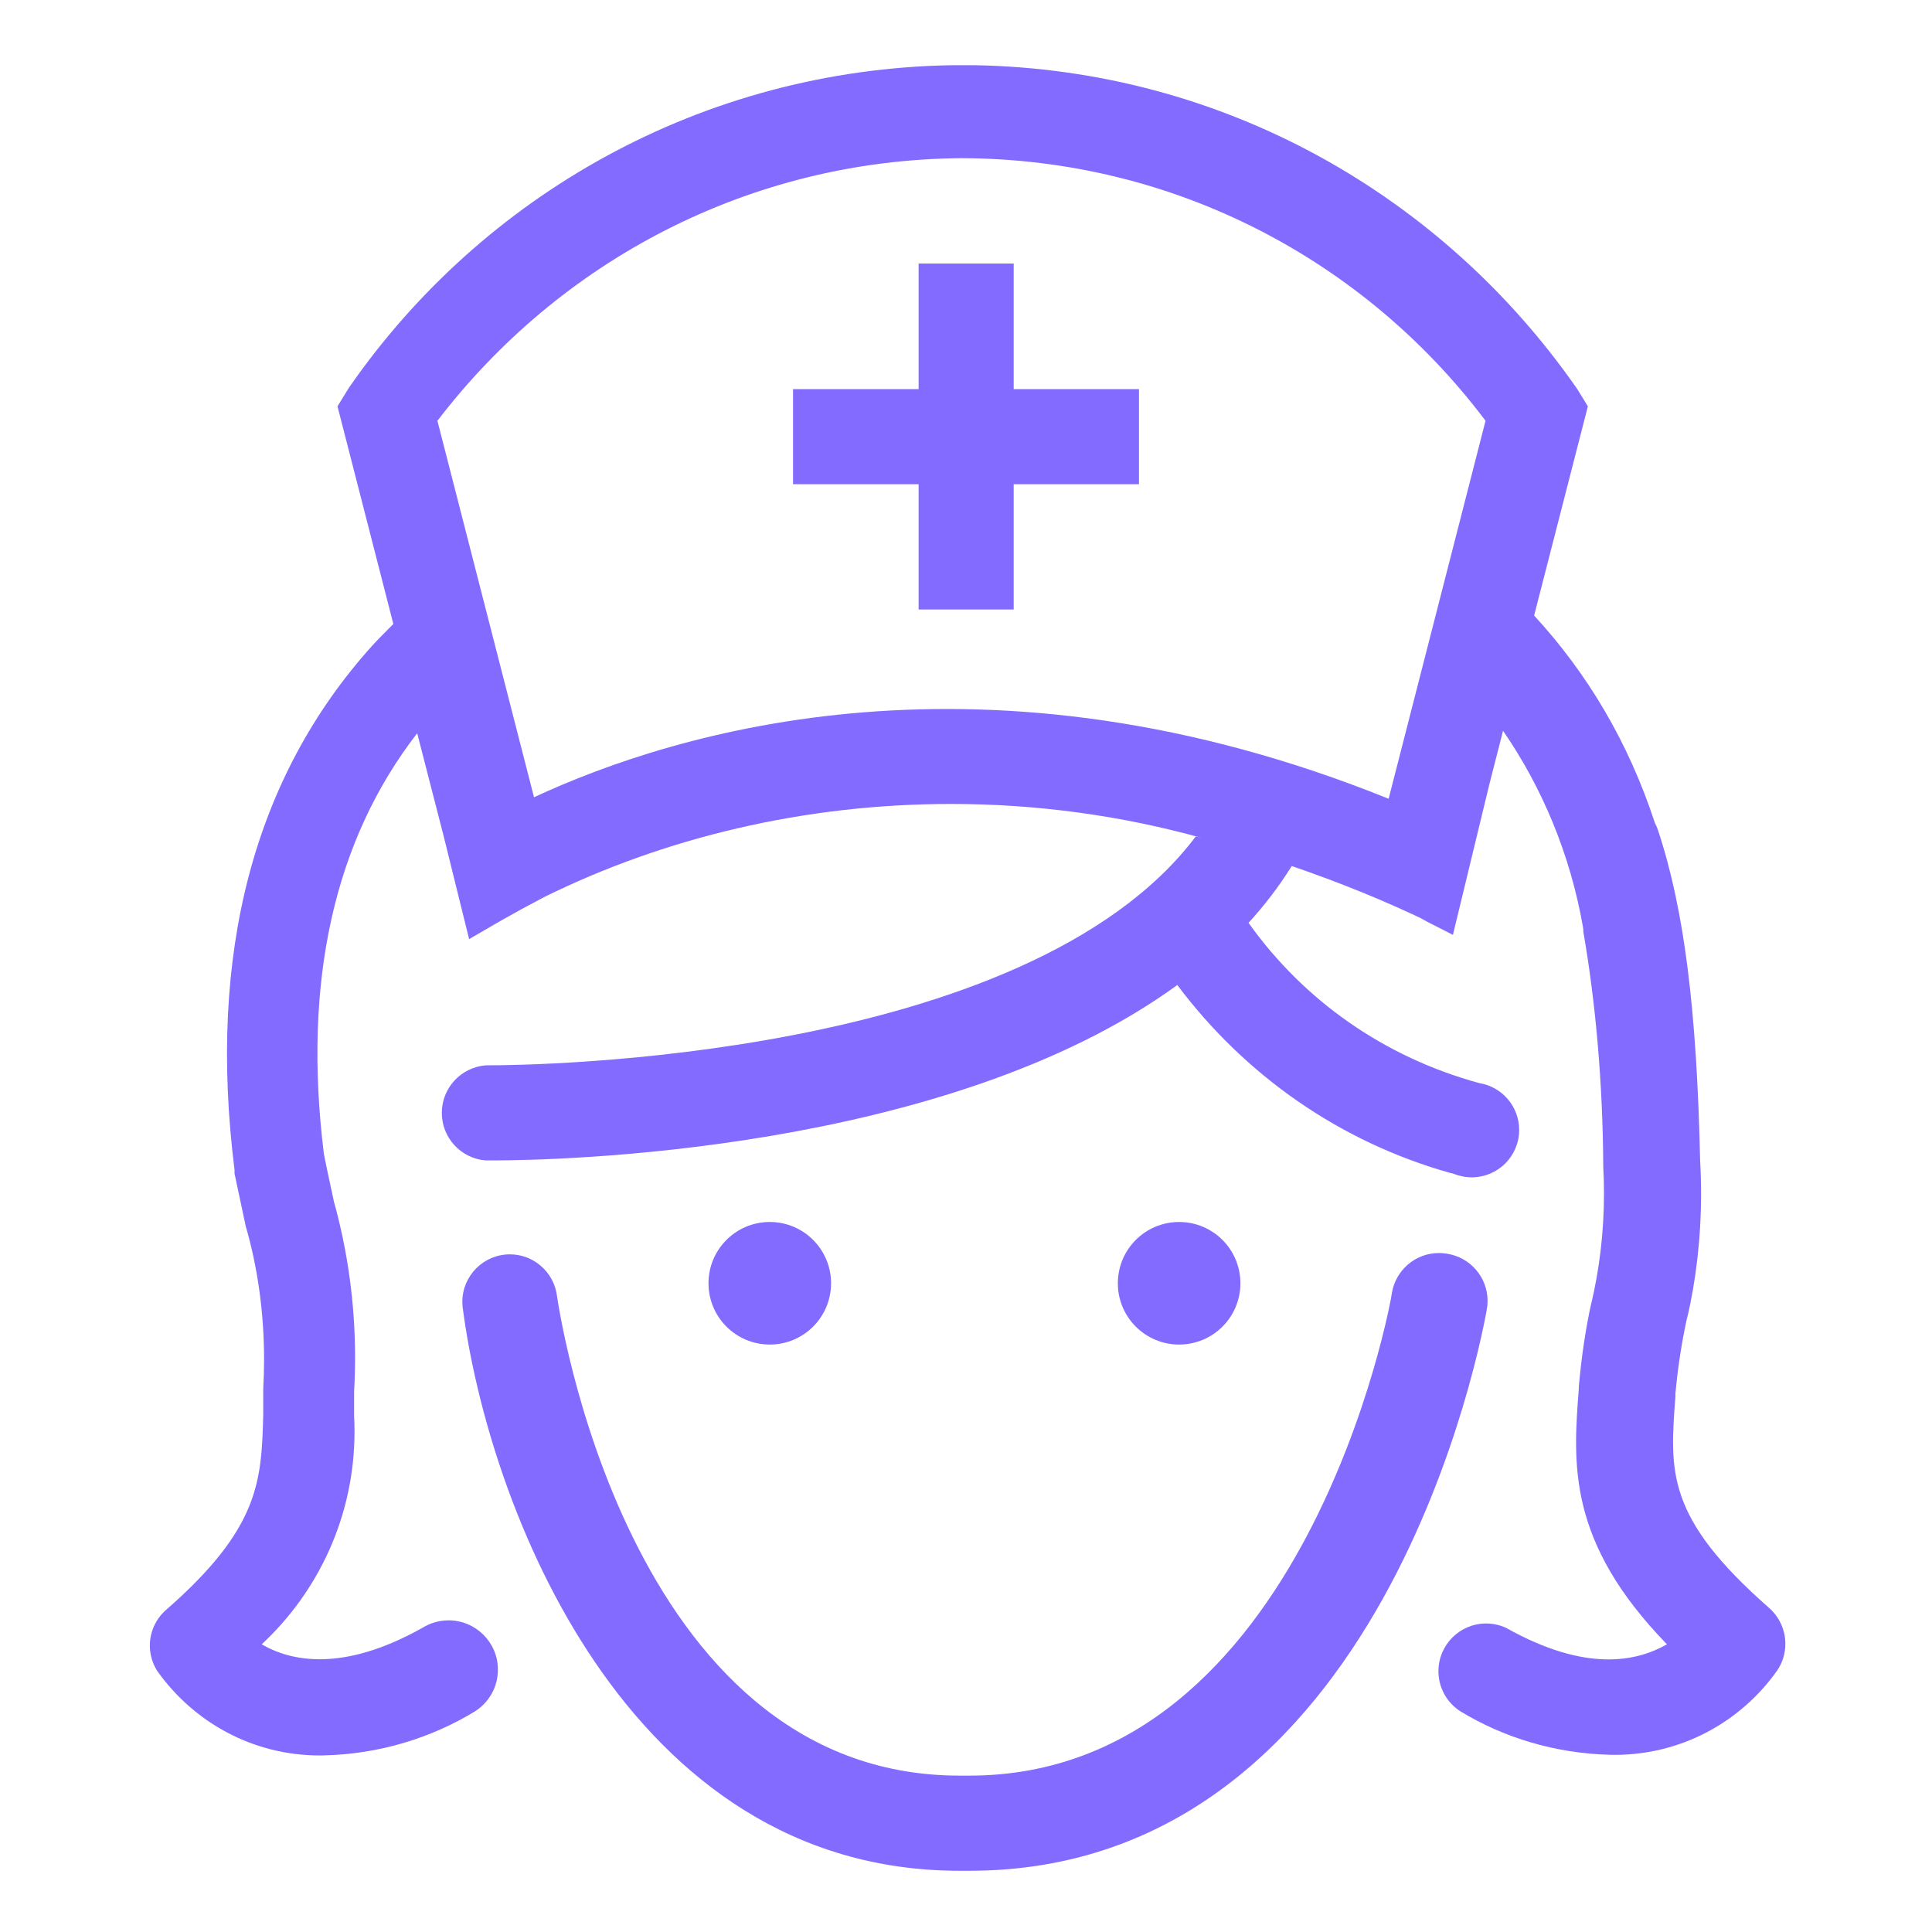
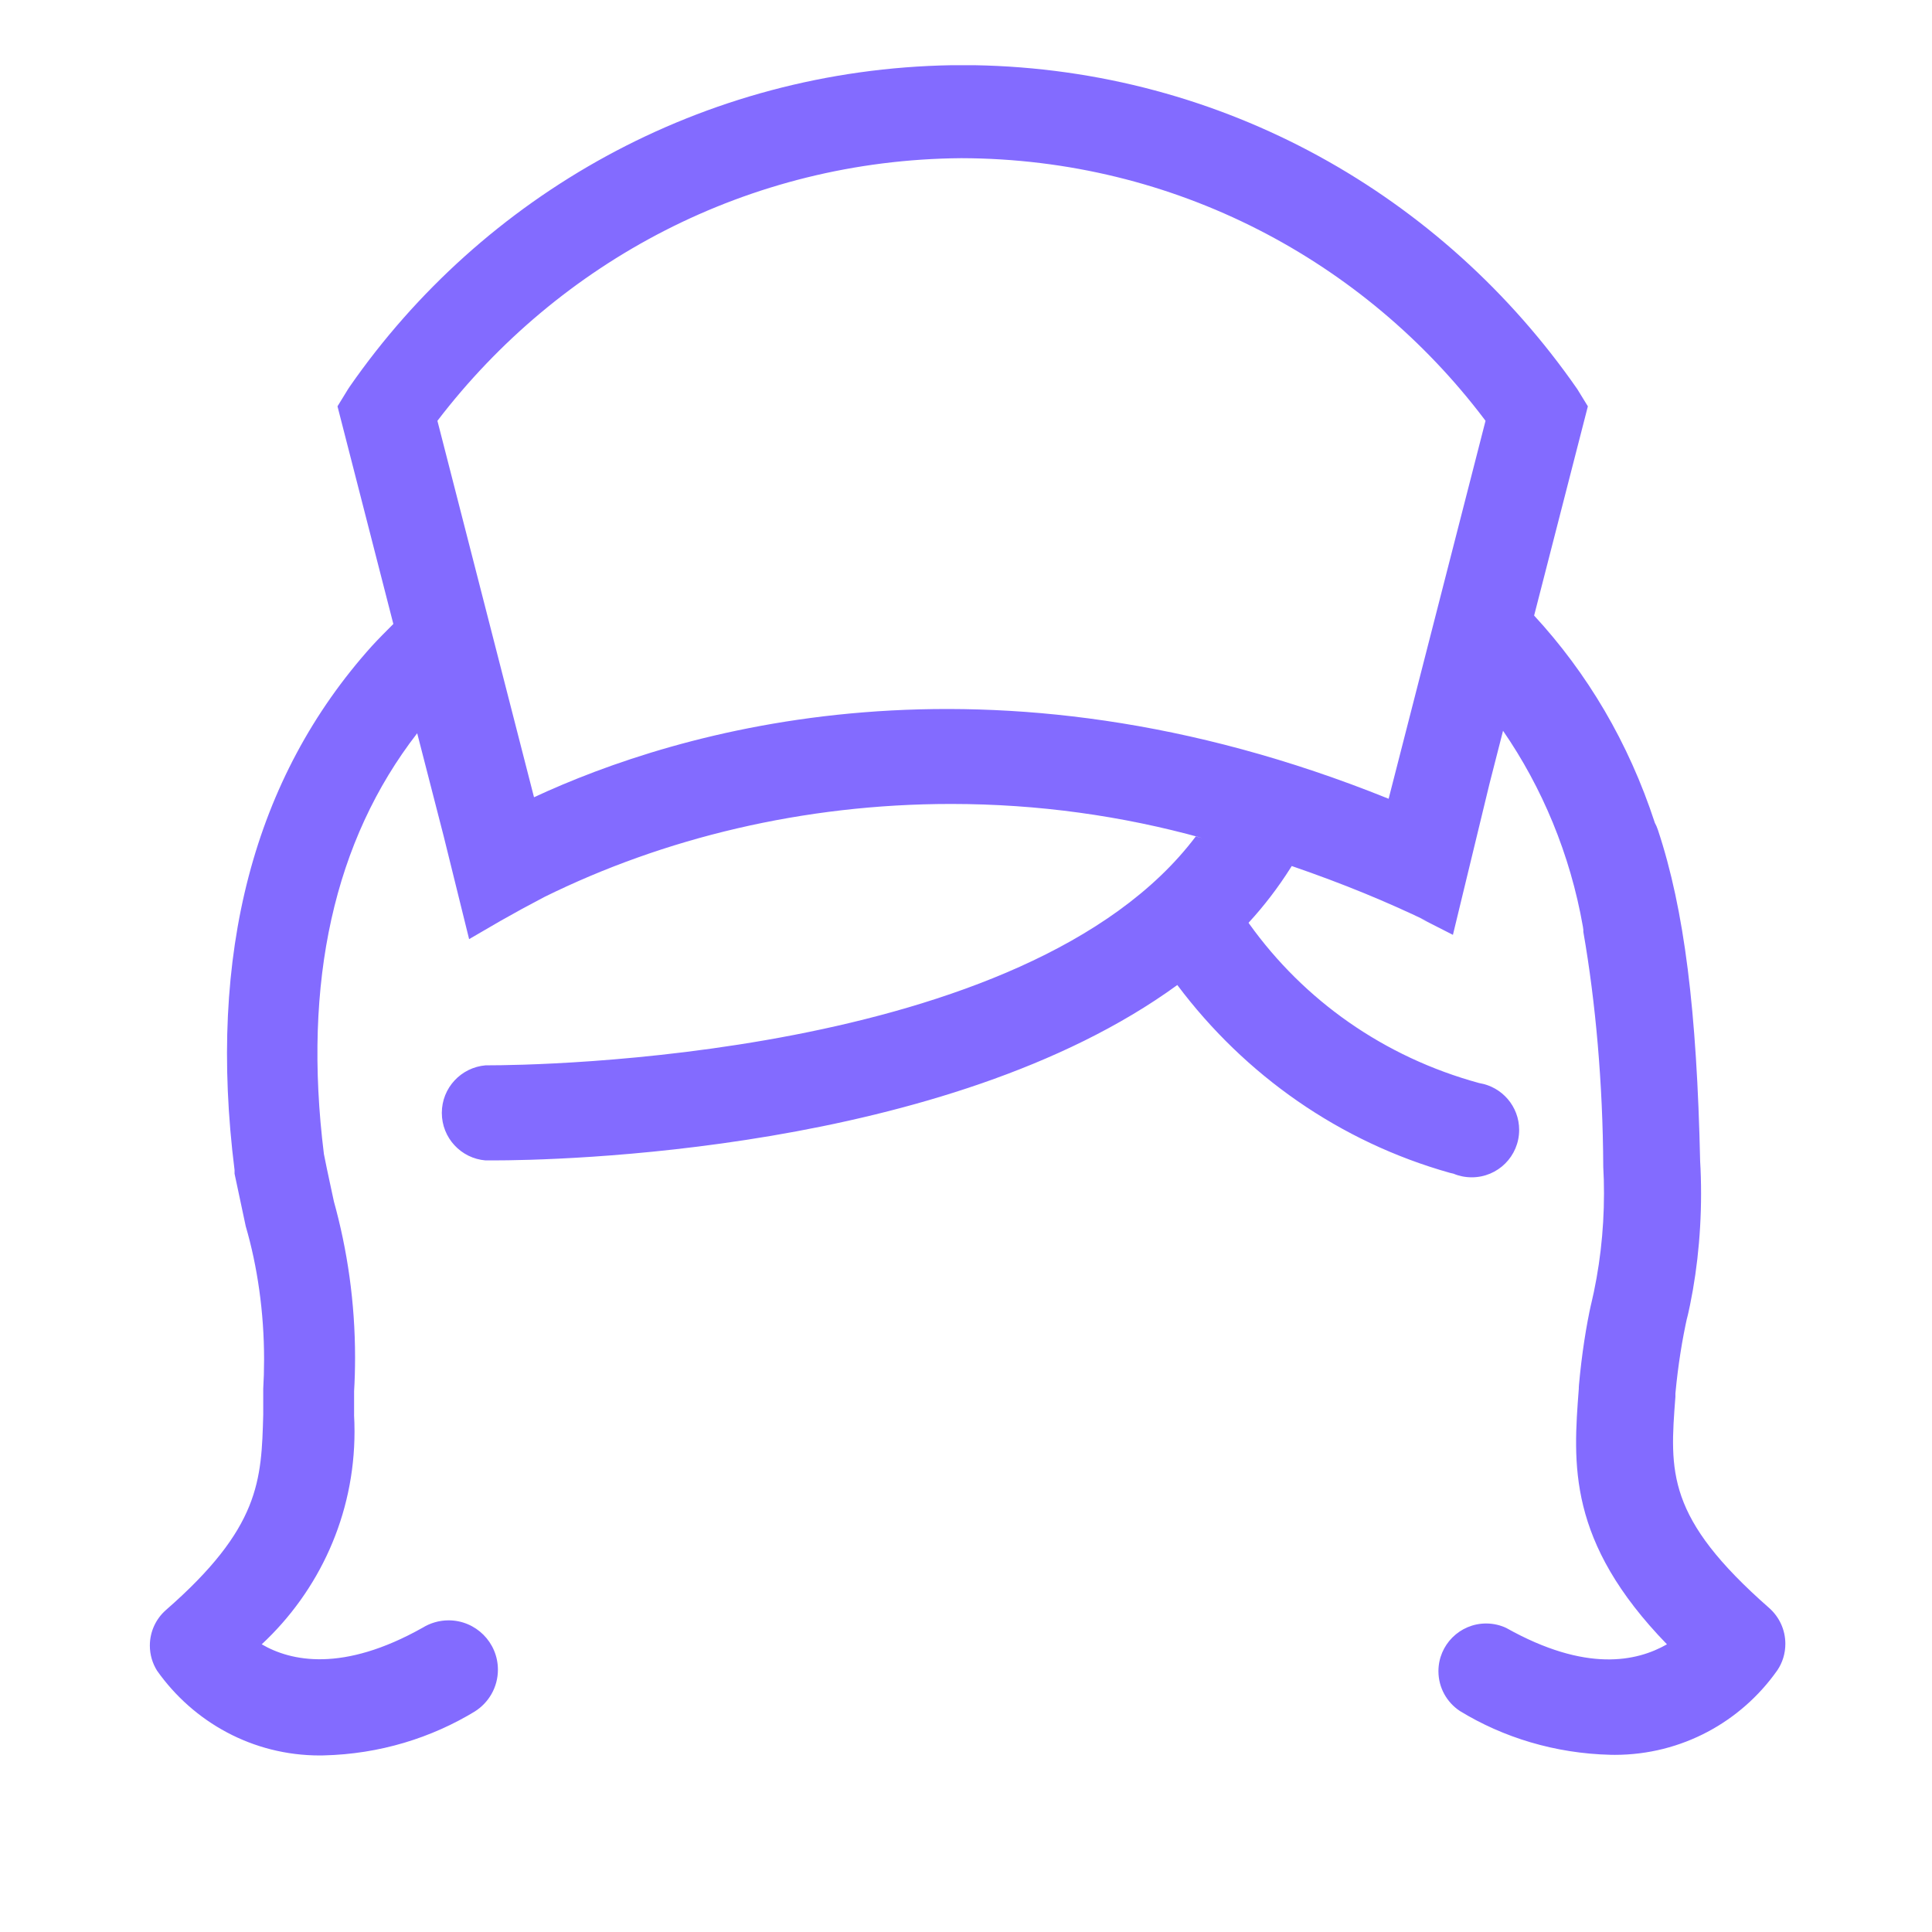
<svg xmlns="http://www.w3.org/2000/svg" version="1.1" width="32" height="32" viewBox="0 0 32 32" fill="#836BFF">
  <title>nurse</title>
-   <path d="M13.765 21.255c0 0.561-0.454 1.015-1.015 1.015s-1.015-0.454-1.015-1.015c0-0.561 0.454-1.015 1.015-1.015s1.015 0.454 1.015 1.015z" />
-   <path d="M20.545 21.255c0 0.561-0.454 1.015-1.015 1.015s-1.015-0.454-1.015-1.015c0-0.561 0.454-1.015 1.015-1.015s1.015 0.454 1.015 1.015z" />
  <path d="M29.305 26.635c-1.71-1.5-1.65-2.255-1.555-3.5v-0.055c0.044-0.468 0.111-0.888 0.203-1.298l-0.013 0.068c0.149-0.625 0.235-1.342 0.235-2.080 0-0.185-0.005-0.368-0.016-0.55l0.001 0.025c-0.055-2.5-0.26-4.175-0.7-5.5-0.015-0.045-0.032-0.083-0.052-0.119l0.002 0.004c-0.436-1.334-1.12-2.482-2.006-3.441l0.006 0.006 0.89-3.465-0.175-0.285c-2.225-3.205-5.861-5.295-9.989-5.365l-0.011-0h-0.36c-4.139 0.070-7.775 2.16-9.973 5.324l-0.027 0.041-0.175 0.285 0.925 3.605c-0.12 0.12-0.24 0.24-0.355 0.365-1.96 2.18-2.725 5.1-2.275 8.68 0 0 0 0.040 0 0.060 0.070 0.33 0.13 0.615 0.185 0.87 0.193 0.661 0.304 1.421 0.304 2.207 0 0.17-0.005 0.339-0.015 0.506l0.001-0.023c0 0.145 0 0.29 0 0.43-0.030 1.090-0.050 1.875-1.615 3.24-0.162 0.144-0.263 0.354-0.263 0.586 0 0.153 0.044 0.296 0.12 0.417l-0.002-0.003c0.603 0.854 1.585 1.406 2.697 1.406 0.022 0 0.044-0 0.066-0.001l-0.003 0c0.926-0.022 1.786-0.288 2.522-0.738l-0.022 0.013c0.234-0.146 0.387-0.403 0.387-0.695 0-0.451-0.366-0.817-0.817-0.817-0.159 0-0.308 0.046-0.433 0.124l0.003-0.002c-1.325 0.745-2.185 0.555-2.665 0.275 0.947-0.882 1.537-2.136 1.537-3.527 0-0.094-0.003-0.188-0.008-0.281l0.001 0.013c0-0.13 0-0.265 0-0.4 0.010-0.166 0.016-0.36 0.016-0.556 0-0.904-0.125-1.778-0.357-2.607l0.016 0.068c-0.050-0.24-0.11-0.5-0.175-0.83-0.355-2.855 0.17-5.195 1.545-6.97l0.44 1.71 0.42 1.7 0.525-0.305 0.35-0.195 0.375-0.2c1.968-0.971 4.284-1.539 6.733-1.539 1.441 0 2.837 0.197 4.161 0.565l-0.109-0.026c-2.795 3.71-11.040 3.79-11.71 3.79h-0.050c-0.408 0.034-0.727 0.373-0.727 0.788s0.319 0.754 0.724 0.787l0.003 0h0.12c1 0 7.5-0.115 11.335-2.905 1.121 1.496 2.694 2.599 4.515 3.111l0.060 0.014c0.089 0.038 0.193 0.060 0.302 0.060 0.434 0 0.785-0.351 0.785-0.785 0-0.39-0.284-0.713-0.657-0.775l-0.005-0.001c-1.583-0.432-2.903-1.374-3.806-2.634l-0.014-0.021c0.257-0.279 0.492-0.586 0.699-0.914l0.016-0.026c0.869 0.299 1.573 0.592 2.256 0.92l-0.126-0.055 0.54 0.275 0.605-2.5 0.225-0.88c0.646 0.936 1.113 2.046 1.323 3.245l0.007 0.050s0 0 0 0.035c0.204 1.167 0.323 2.514 0.33 3.889l0 0.006c0.008 0.13 0.012 0.283 0.012 0.437 0 0.64-0.075 1.262-0.218 1.858l0.011-0.054c-0.089 0.394-0.163 0.876-0.207 1.366l-0.003 0.044v0.020c-0.095 1.245-0.195 2.53 1.46 4.235-0.5 0.285-1.34 0.47-2.66-0.27-0.098-0.047-0.214-0.075-0.335-0.075-0.436 0-0.79 0.354-0.79 0.79 0 0.275 0.14 0.516 0.353 0.658l0.003 0.002c0.714 0.437 1.574 0.703 2.494 0.725l0.006 0c0.019 0 0.041 0.001 0.063 0.001 1.112 0 2.094-0.551 2.69-1.395l0.007-0.010c0.082-0.122 0.13-0.273 0.13-0.434 0-0.235-0.102-0.445-0.264-0.59l-0.001-0.001zM23 13.23c-6.665-2.69-11.8-1.12-14.155-0.025l-1.6-6.235c2.013-2.634 5.147-4.323 8.676-4.35l0.004-0c3.538 0.008 6.678 1.703 8.66 4.323l0.020 0.027z" />
-   <path d="M23.965 20.765c-0.040-0.007-0.085-0.011-0.131-0.011-0.389 0-0.712 0.281-0.778 0.651l-0.001 0.005c0 0.080-1.425 8-7 8h-0.16c-5.55 0-6.66-7.875-6.67-7.95-0.052-0.388-0.382-0.684-0.78-0.684-0.434 0-0.787 0.352-0.787 0.787 0 0.036 0.002 0.072 0.007 0.107l-0-0.004c0.42 3.225 2.685 9.32 8.23 9.32h0.16c6.905 0 8.5-8.915 8.57-9.29 0.009-0.045 0.014-0.096 0.014-0.149 0-0.395-0.291-0.723-0.67-0.781l-0.004-0.001z" />
-   <path d="M18.865 6.445h-2.075v-2.080h-1.575v2.080h-2.080v1.575h2.080v2.075h1.575v-2.075h2.075v-1.575z" />
</svg>